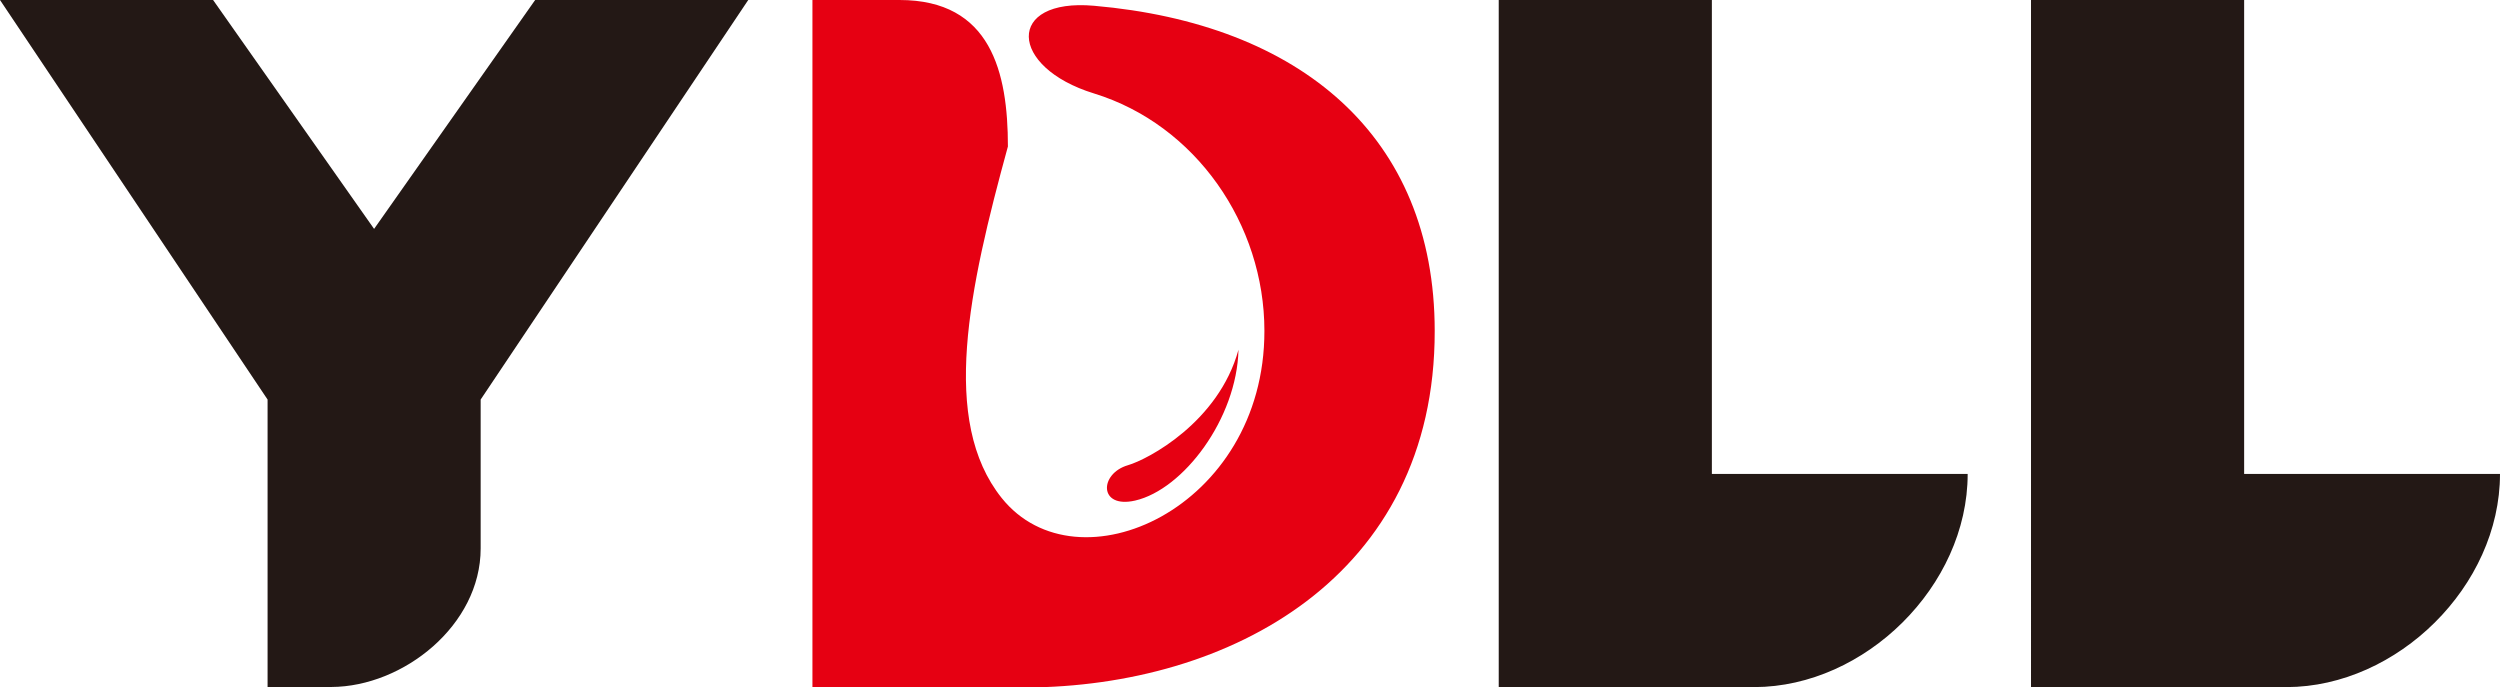
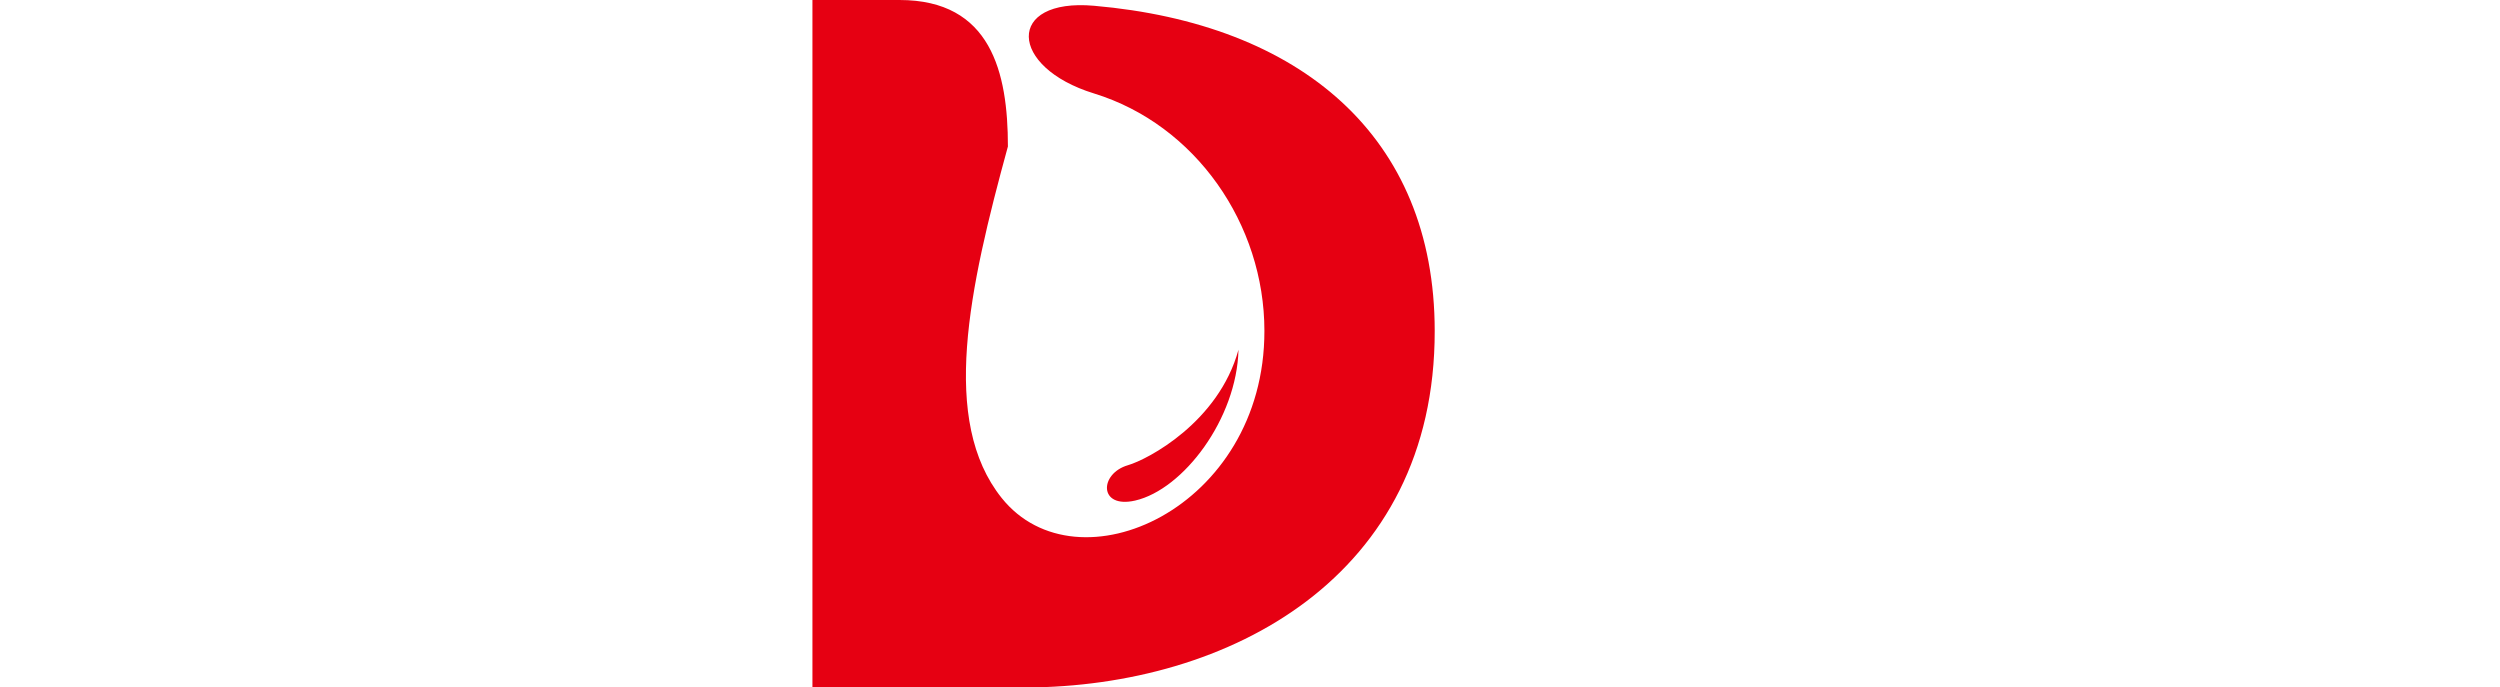
<svg xmlns="http://www.w3.org/2000/svg" id="图层_1" data-name="图层 1" viewBox="0 0 433.05 119.06">
  <defs>
    <style>.cls-1{fill:#e60012;}.cls-1,.cls-2{fill-rule:evenodd;}.cls-2{fill:#231815;}</style>
  </defs>
  <title>logo_YDLL</title>
  <path class="cls-1" d="M140.73,0h15.08c15.84,0,18.78,12.5,18.78,25.37-6.77,24.7-11.76,47.54-1.08,60.89,13.09,16.36,45.55,1.82,45.51-28.95,0-18.47-11.91-35.7-29.51-41.12C174.68,11.63,174.2-.36,189.52,1c35.66,3.11,59,22.52,59,56.34.05,42.58-35.58,61.62-70.91,61.75H140.73V0Zm73.8,60.58c-3.44,12.55-15.69,19-19.14,20-5,1.46-5.1,7.57,1.23,6.13C205,84.78,214.25,72.5,214.53,60.58Z" />
-   <path class="cls-2" d="M351.81,0h36.92V82.09h44.32c0,19.45-17.8,36.88-36.94,36.93h-44.3V0Zm-92.2,0h36.92V82.09h44.31c0,19.45-17.8,36.88-36.94,36.93H259.61V0ZM0,0H36.91L64.8,39.65,92.7,0h36.91L83.26,69.21V95c0,13.31-13.39,23.94-25.85,24H46.35V69.21Z" />
</svg>